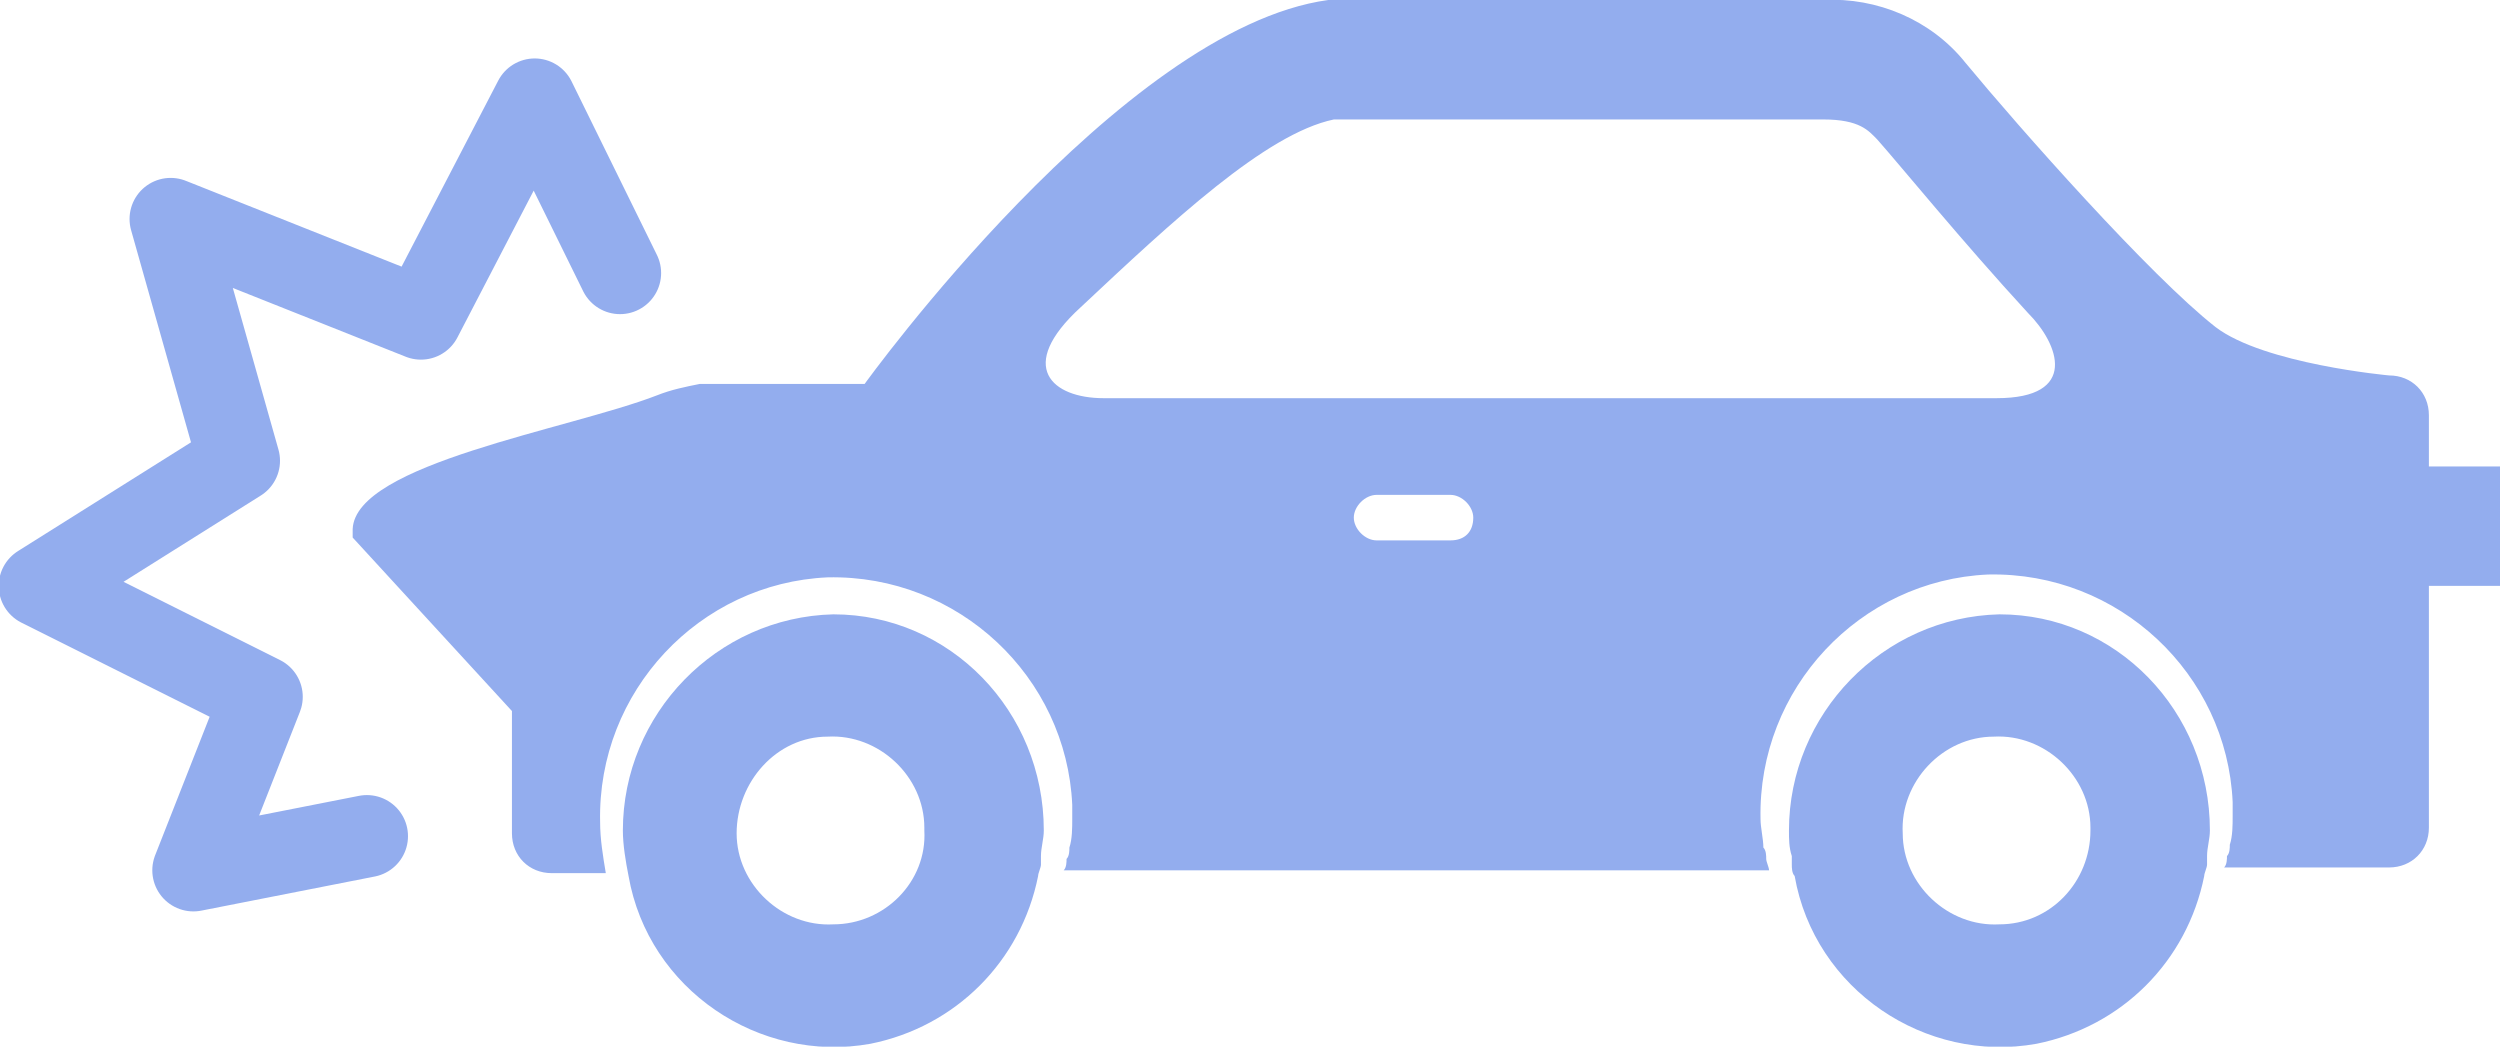
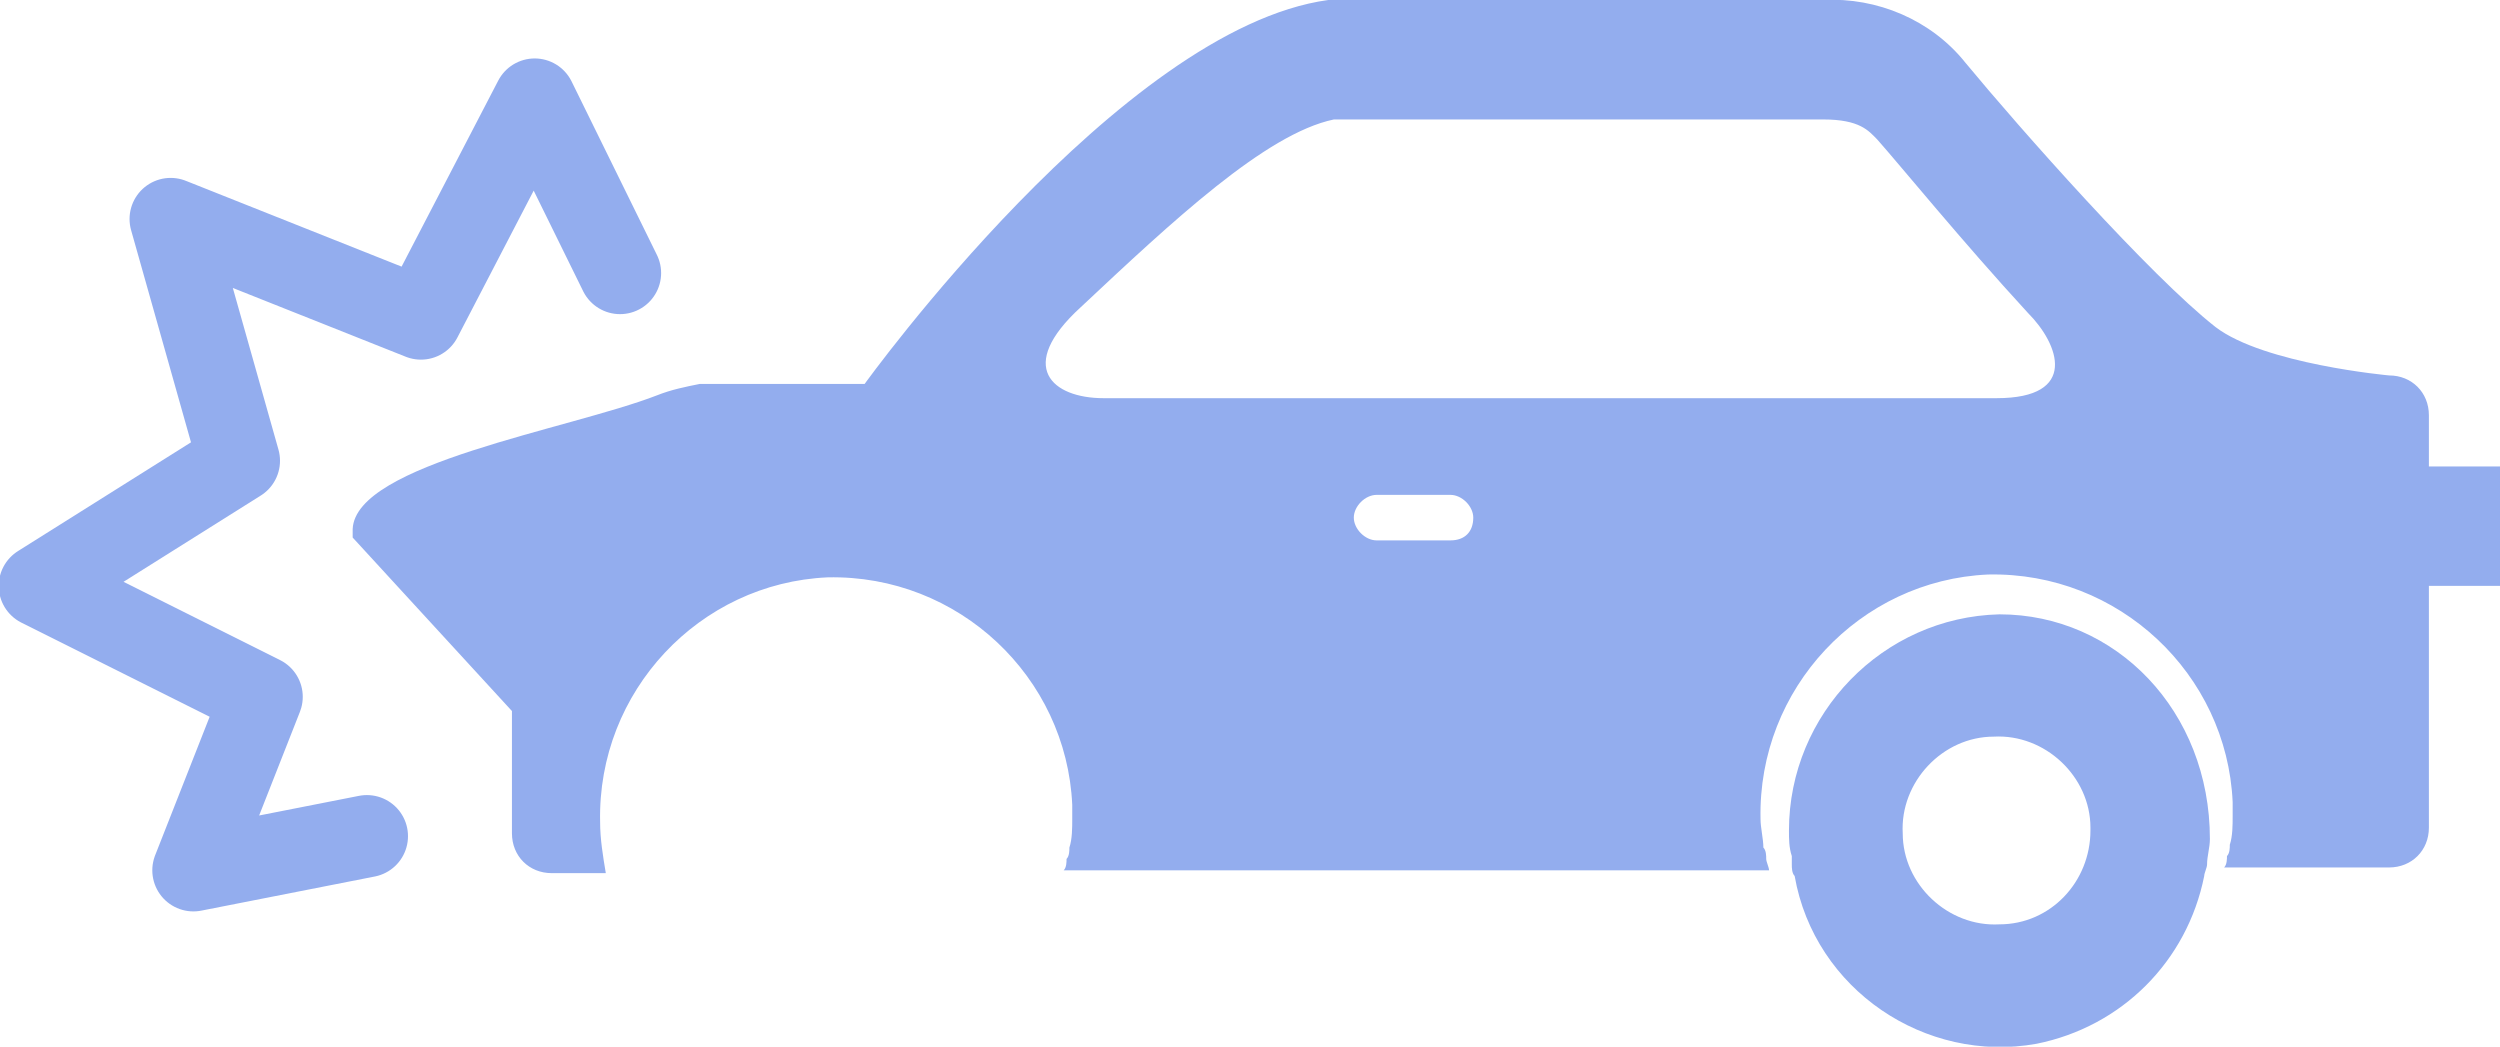
<svg xmlns="http://www.w3.org/2000/svg" version="1.1" id="レイヤー_1" x="0px" y="0px" viewBox="0 0 87.9 36.8" style="enable-background:new 0 0 87.9 36.8;" xml:space="preserve">
  <style type="text/css">
	.st0{fill:#93ADEE;}
	.st1{fill:none;stroke:#93ADEE;stroke-width:2.89;stroke-linecap:round;stroke-linejoin:round;}
</style>
  <title>アセット 11</title>
  <g>
    <g id="レイヤー_1-2">
-       <path class="st0" d="M29.3,21.6c-4.1,0.1-7.4,3.5-7.4,7.6c0,0.5,0.1,1.1,0.2,1.6h0c0.7,4,4.6,6.6,8.5,5.9c3-0.6,5.3-2.9,5.9-5.9h0    c0-0.1,0.1-0.3,0.1-0.4c0-0.1,0-0.2,0-0.3c0-0.3,0.1-0.6,0.1-0.9C36.7,25,33.4,21.6,29.3,21.6z M29.3,32.5    c-1.8,0.1-3.4-1.4-3.4-3.2s1.4-3.4,3.2-3.4c1.8-0.1,3.4,1.4,3.4,3.2c0,0,0,0.1,0,0.1C32.6,31,31.1,32.5,29.3,32.5    C29.3,32.5,29.3,32.5,29.3,32.5z" />
-       <path class="st0" d="M70.3,21.6c-4.1,0.1-7.4,3.5-7.4,7.6c0,0.3,0,0.6,0.1,0.9c0,0.1,0,0.2,0,0.3c0,0.1,0,0.3,0.1,0.4h0    c0.7,4,4.6,6.6,8.5,5.9c3-0.6,5.3-2.9,5.9-5.9h0c0-0.1,0.1-0.3,0.1-0.4c0-0.1,0-0.2,0-0.3c0-0.3,0.1-0.6,0.1-0.9    C77.7,25,74.4,21.6,70.3,21.6z M70.3,32.5c-1.8,0.1-3.4-1.4-3.4-3.2c-0.1-1.8,1.4-3.4,3.2-3.4c1.8-0.1,3.4,1.4,3.4,3.2    c0,0,0,0.1,0,0.1C73.5,31,72.1,32.5,70.3,32.5z" />
+       <path class="st0" d="M70.3,21.6c-4.1,0.1-7.4,3.5-7.4,7.6c0,0.3,0,0.6,0.1,0.9c0,0.1,0,0.2,0,0.3c0,0.1,0,0.3,0.1,0.4h0    c0.7,4,4.6,6.6,8.5,5.9c3-0.6,5.3-2.9,5.9-5.9h0c0-0.1,0.1-0.3,0.1-0.4c0-0.3,0.1-0.6,0.1-0.9    C77.7,25,74.4,21.6,70.3,21.6z M70.3,32.5c-1.8,0.1-3.4-1.4-3.4-3.2c-0.1-1.8,1.4-3.4,3.2-3.4c1.8-0.1,3.4,1.4,3.4,3.2    c0,0,0,0.1,0,0.1C73.5,31,72.1,32.5,70.3,32.5z" />
      <path class="st0" d="M85.4,16.6v-2c0-0.8-0.6-1.4-1.4-1.4c0,0-4.4-0.4-6.1-1.7c-2.3-1.8-6.9-7-8.8-9.3c-1.2-1.5-3.1-2.3-5-2.2    H46.7c-7.3,1-16.3,13.5-16.3,13.5h-5.8c-0.5,0.1-1,0.2-1.5,0.4c-3.1,1.2-10.6,2.4-10.7,4.7c0,0.1,0,0.2,0,0.3l5.6,6.1v4.3    c0,0.8,0.6,1.4,1.4,1.4h1.9c-0.1-0.6-0.2-1.2-0.2-1.8c-0.1-4.6,3.5-8.4,8-8.6c4.6-0.1,8.4,3.5,8.6,8c0,0.2,0,0.3,0,0.5    c0,0.3,0,0.7-0.1,1c0,0.1,0,0.3-0.1,0.4c0,0.1,0,0.3-0.1,0.4h24.8c0-0.1-0.1-0.3-0.1-0.4c0-0.1,0-0.3-0.1-0.4c0-0.3-0.1-0.7-0.1-1    c-0.1-4.6,3.5-8.4,8-8.6c4.6-0.1,8.4,3.5,8.6,8c0,0.2,0,0.3,0,0.5c0,0.3,0,0.7-0.1,1c0,0.1,0,0.3-0.1,0.4c0,0.1,0,0.3-0.1,0.4H84    c0.8,0,1.4-0.6,1.4-1.4v-8.5h2.5v-4.2H85.4z M51,19h-2.6c-0.4,0-0.8-0.4-0.8-0.8c0-0.4,0.4-0.8,0.8-0.8H51c0.4,0,0.8,0.4,0.8,0.8    C51.8,18.7,51.5,19,51,19z M70.2,14H38.8c-1.8,0-3.1-1.1-0.8-3.2c3.2-3,6.5-6.1,8.9-6.6h17.2c1.3,0,1.6,0.4,1.9,0.7    c0.8,0.9,3,3.6,5.3,6.1C72.4,12.1,73.1,14,70.2,14z" />
      <polyline class="st1" points="21.8,9.6 18.8,3.5 14.8,11.2 6,7.7 8.4,16.2 1.4,20.6 9.2,24.5 6.8,30.6 12.9,29.4   " />
    </g>
  </g>
</svg>